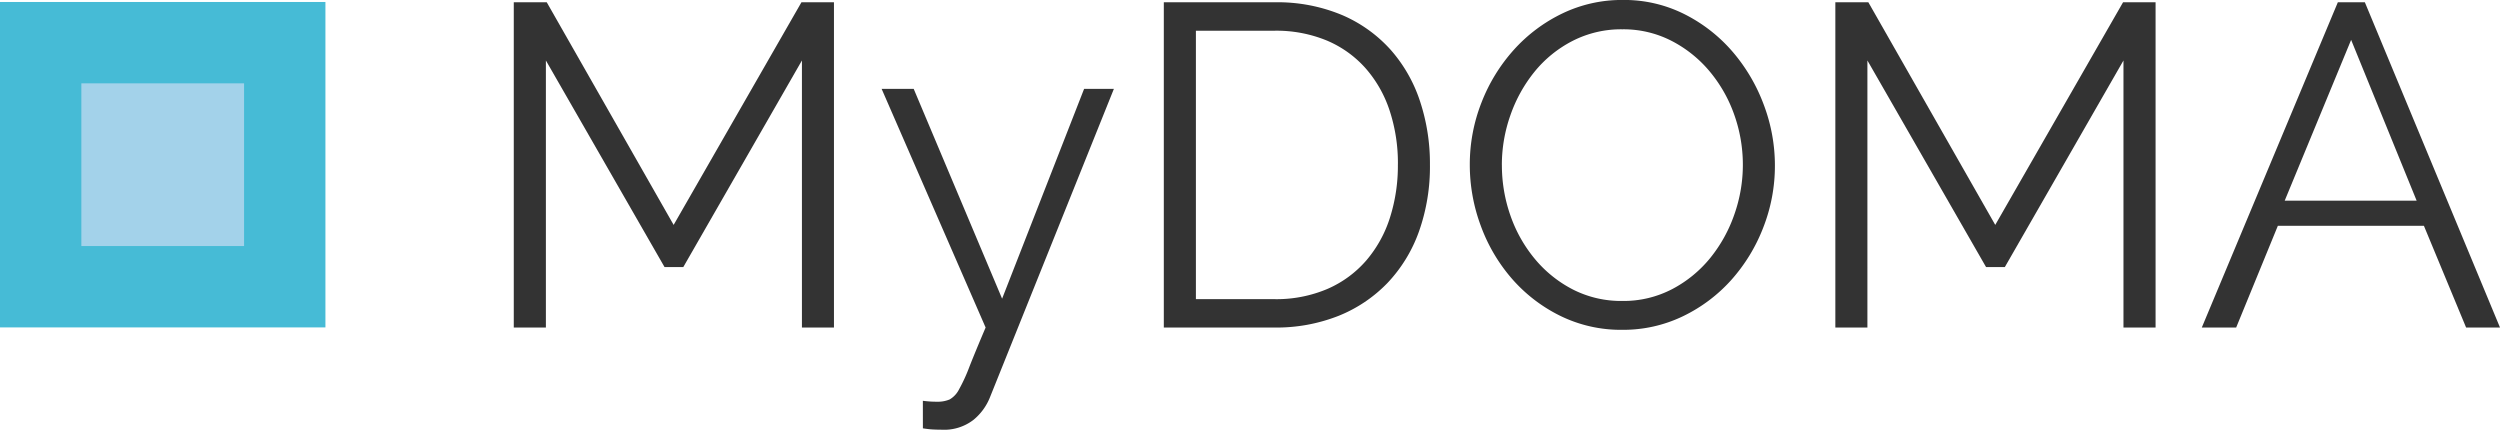
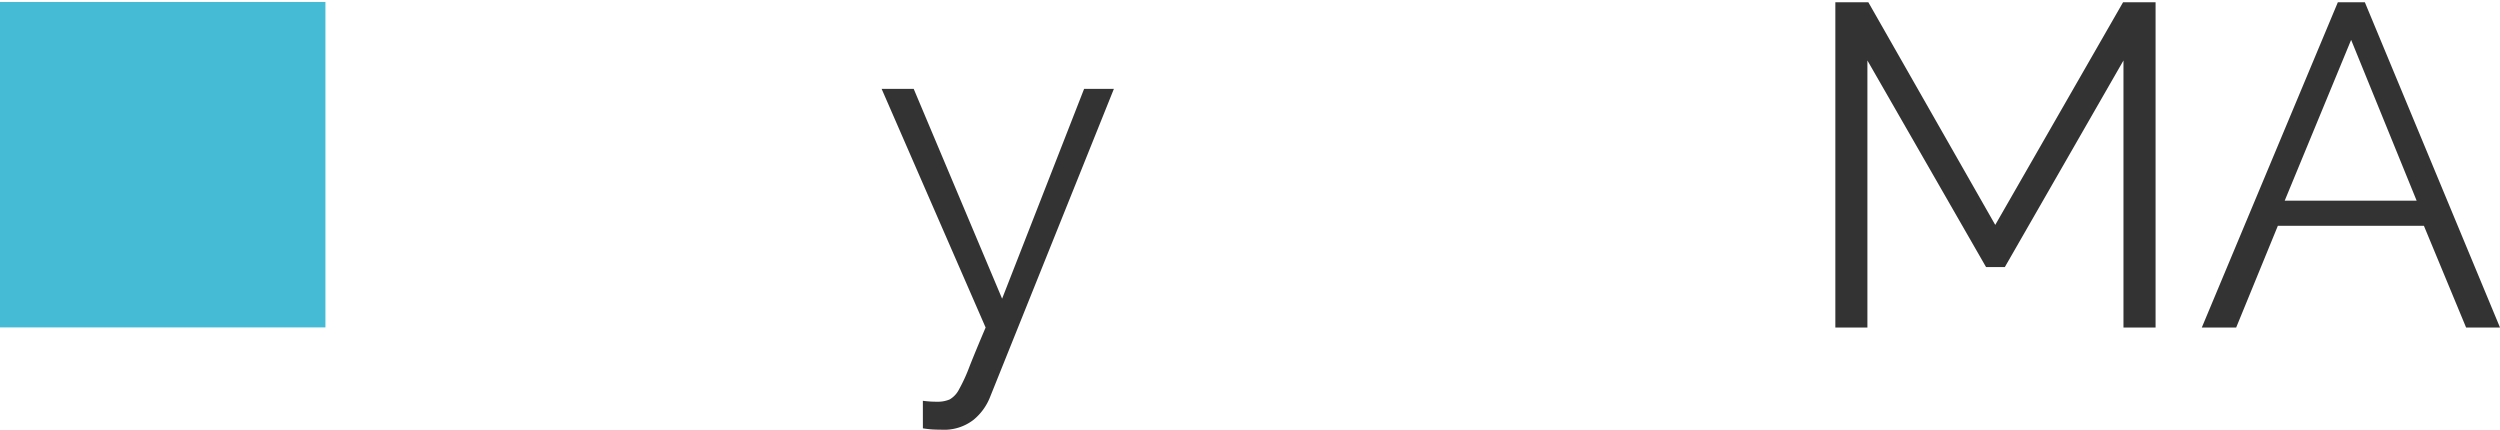
<svg xmlns="http://www.w3.org/2000/svg" width="330" height="56.719" viewBox="0 0 330 56.719">
  <g id="Group_20435" data-name="Group 20435" transform="translate(-365 -3160)">
    <g id="Group_20433" data-name="Group 20433" transform="translate(-208.91 2788.943)">
      <g id="Group_20432" data-name="Group 20432" transform="translate(641.731 371.056)">
-         <path id="Path_13582" data-name="Path 13582" d="M652.936,414.17V378.919l-15.659,27.27H634.8l-15.661-27.27V414.17H614.9V371.239h4.354l16.748,29.386,16.87-29.386h4.293V414.17Z" transform="translate(-614.903 -370.936)" fill="#333" />
        <path id="Path_13583" data-name="Path 13583" d="M649.693,419.322c.321.041.634.071.937.093s.594.028.877.028a4.038,4.038,0,0,0,1.724-.3,3.186,3.186,0,0,0,1.239-1.33,21.888,21.888,0,0,0,1.36-2.963q.757-1.933,2.148-5.2l-13.727-31.5h4.234l11.669,27.694,10.823-27.694h3.931l-16.326,40.632a7.378,7.378,0,0,1-2.207,3.056,6.321,6.321,0,0,1-4.2,1.3c-.4,0-.786-.013-1.148-.031s-.807-.069-1.33-.149Z" transform="translate(-595.697 -366.416)" fill="#333" />
-         <path id="Path_13584" data-name="Path 13584" d="M666.764,414.17V371.239h14.571a22.1,22.1,0,0,1,8.979,1.692,18.269,18.269,0,0,1,6.411,4.6,19.377,19.377,0,0,1,3.868,6.8,26.125,26.125,0,0,1,1.3,8.315,25.585,25.585,0,0,1-1.453,8.858,19.228,19.228,0,0,1-4.141,6.773,18.558,18.558,0,0,1-6.471,4.353,22.318,22.318,0,0,1-8.5,1.542Zm30.9-21.526a22.141,22.141,0,0,0-1.089-7.1,16.026,16.026,0,0,0-3.175-5.594,14.219,14.219,0,0,0-5.109-3.658,17.458,17.458,0,0,0-6.954-1.3H671v35.433h10.339a17.164,17.164,0,0,0,7.045-1.36,14.312,14.312,0,0,0,5.109-3.751,16.2,16.2,0,0,0,3.114-5.622A22.569,22.569,0,0,0,697.661,392.644Z" transform="translate(-580.962 -370.936)" fill="#333" />
-         <path id="Path_13585" data-name="Path 13585" d="M711.313,414.593a18.169,18.169,0,0,1-8.195-1.845,20.382,20.382,0,0,1-6.379-4.9,22.271,22.271,0,0,1-4.111-6.985,23.06,23.06,0,0,1-1.451-8.041,22.334,22.334,0,0,1,1.542-8.224,22.657,22.657,0,0,1,4.262-6.954,20.639,20.639,0,0,1,6.409-4.808,18.115,18.115,0,0,1,7.983-1.783,17.706,17.706,0,0,1,8.191,1.9,20.566,20.566,0,0,1,6.351,4.99A23.04,23.04,0,0,1,730,384.934a22.625,22.625,0,0,1,1.451,7.951,22.3,22.3,0,0,1-1.544,8.224,22.57,22.57,0,0,1-4.23,6.922,20.5,20.5,0,0,1-6.38,4.778A18.108,18.108,0,0,1,711.313,414.593Zm-15.9-21.768a20.035,20.035,0,0,0,1.148,6.742,18.372,18.372,0,0,0,3.266,5.743,16.059,16.059,0,0,0,5.02,3.992,14.016,14.016,0,0,0,6.471,1.481,13.845,13.845,0,0,0,6.59-1.572,16.1,16.1,0,0,0,5.018-4.113,18.98,18.98,0,0,0,3.175-5.743,19.732,19.732,0,0,0-.059-13.274,18.458,18.458,0,0,0-3.3-5.715,16.262,16.262,0,0,0-5.018-3.959,13.894,13.894,0,0,0-6.409-1.482,14.058,14.058,0,0,0-6.591,1.542,15.7,15.7,0,0,0-5.02,4.081,19.048,19.048,0,0,0-3.175,5.744A19.681,19.681,0,0,0,695.409,392.825Z" transform="translate(-564.985 -371.056)" fill="#333" />
        <path id="Path_13586" data-name="Path 13586" d="M758.375,414.17V378.919l-15.659,27.27h-2.48l-15.661-27.27V414.17h-4.232V371.239H724.7l16.75,29.386,16.87-29.386h4.293V414.17Z" transform="translate(-545.898 -370.936)" fill="#333" />
        <path id="Path_13587" data-name="Path 13587" d="M767.538,371.239h3.567l17.838,42.931h-4.475L778.9,400.746H759.618l-5.5,13.424h-4.536Zm10.4,26.182L769.292,376.2l-8.767,21.223Z" transform="translate(-526.764 -370.936)" fill="#333" />
      </g>
      <rect id="Rectangle_2574" data-name="Rectangle 2574" width="42.956" height="42.956" transform="translate(573.91 371.319)" fill="#46bbd6" />
-       <rect id="Rectangle_2575" data-name="Rectangle 2575" width="21.478" height="21.478" transform="translate(584.649 382.058)" fill="#a3d2ea" />
    </g>
  </g>
</svg>